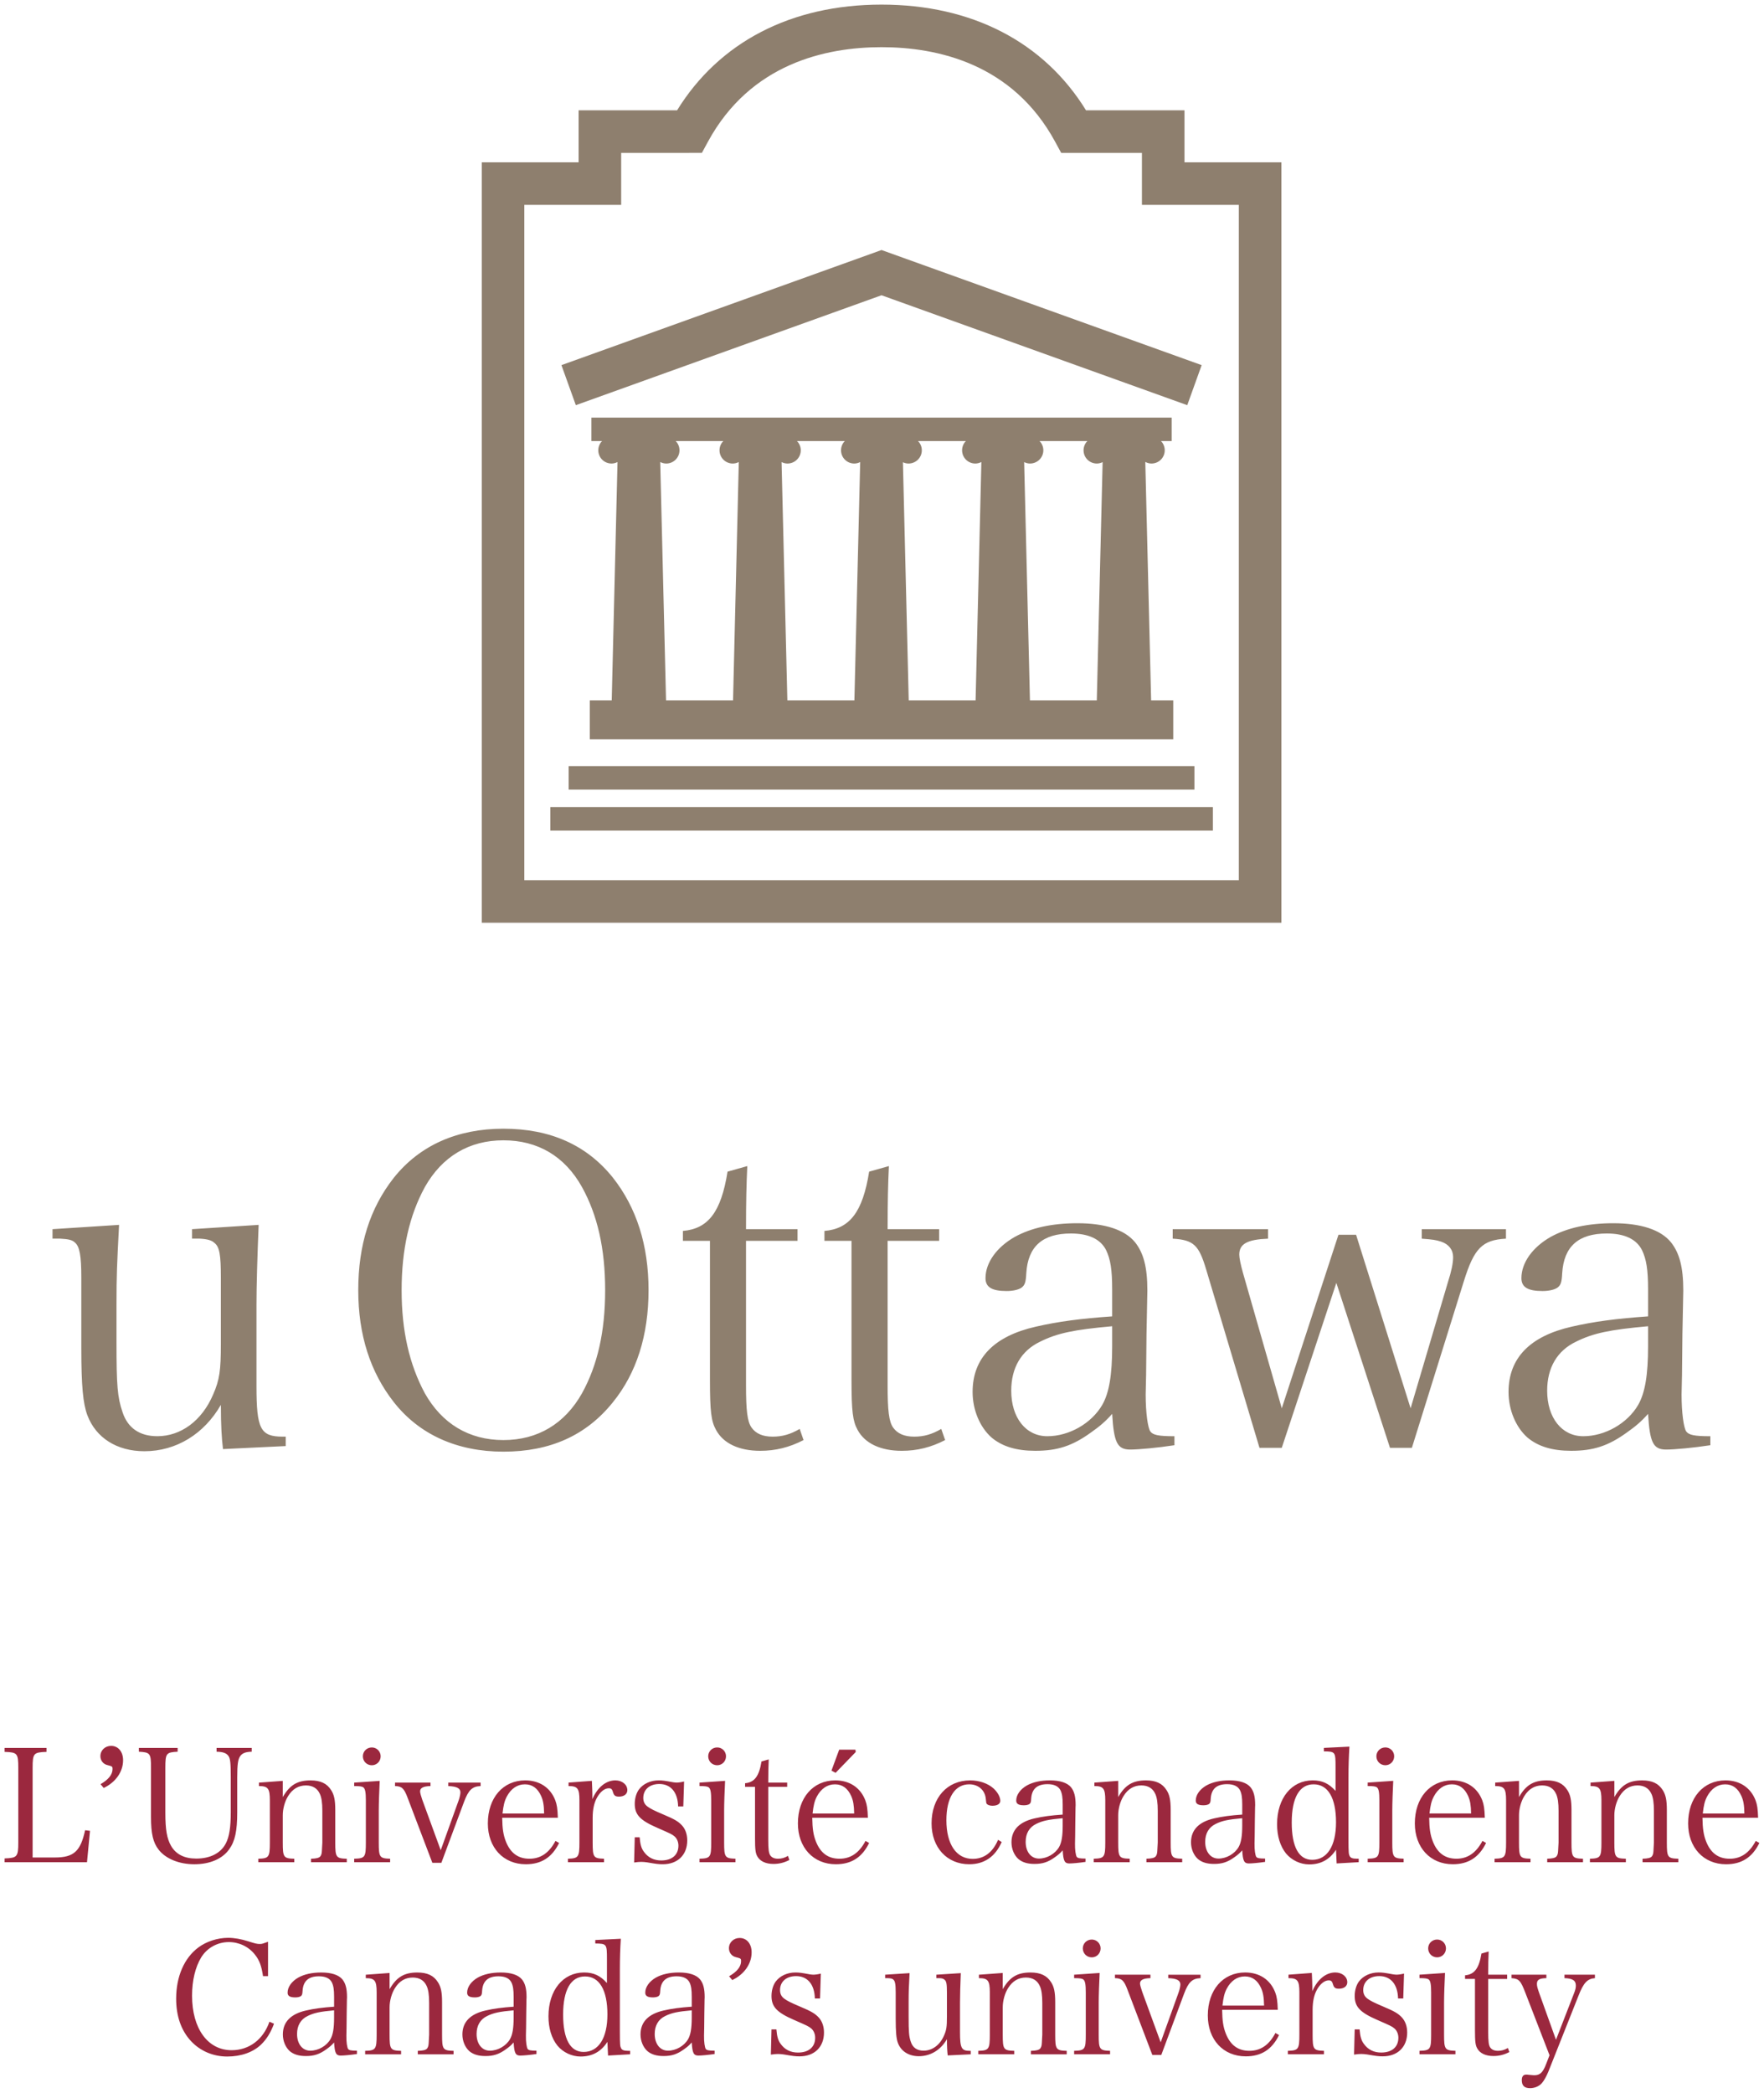
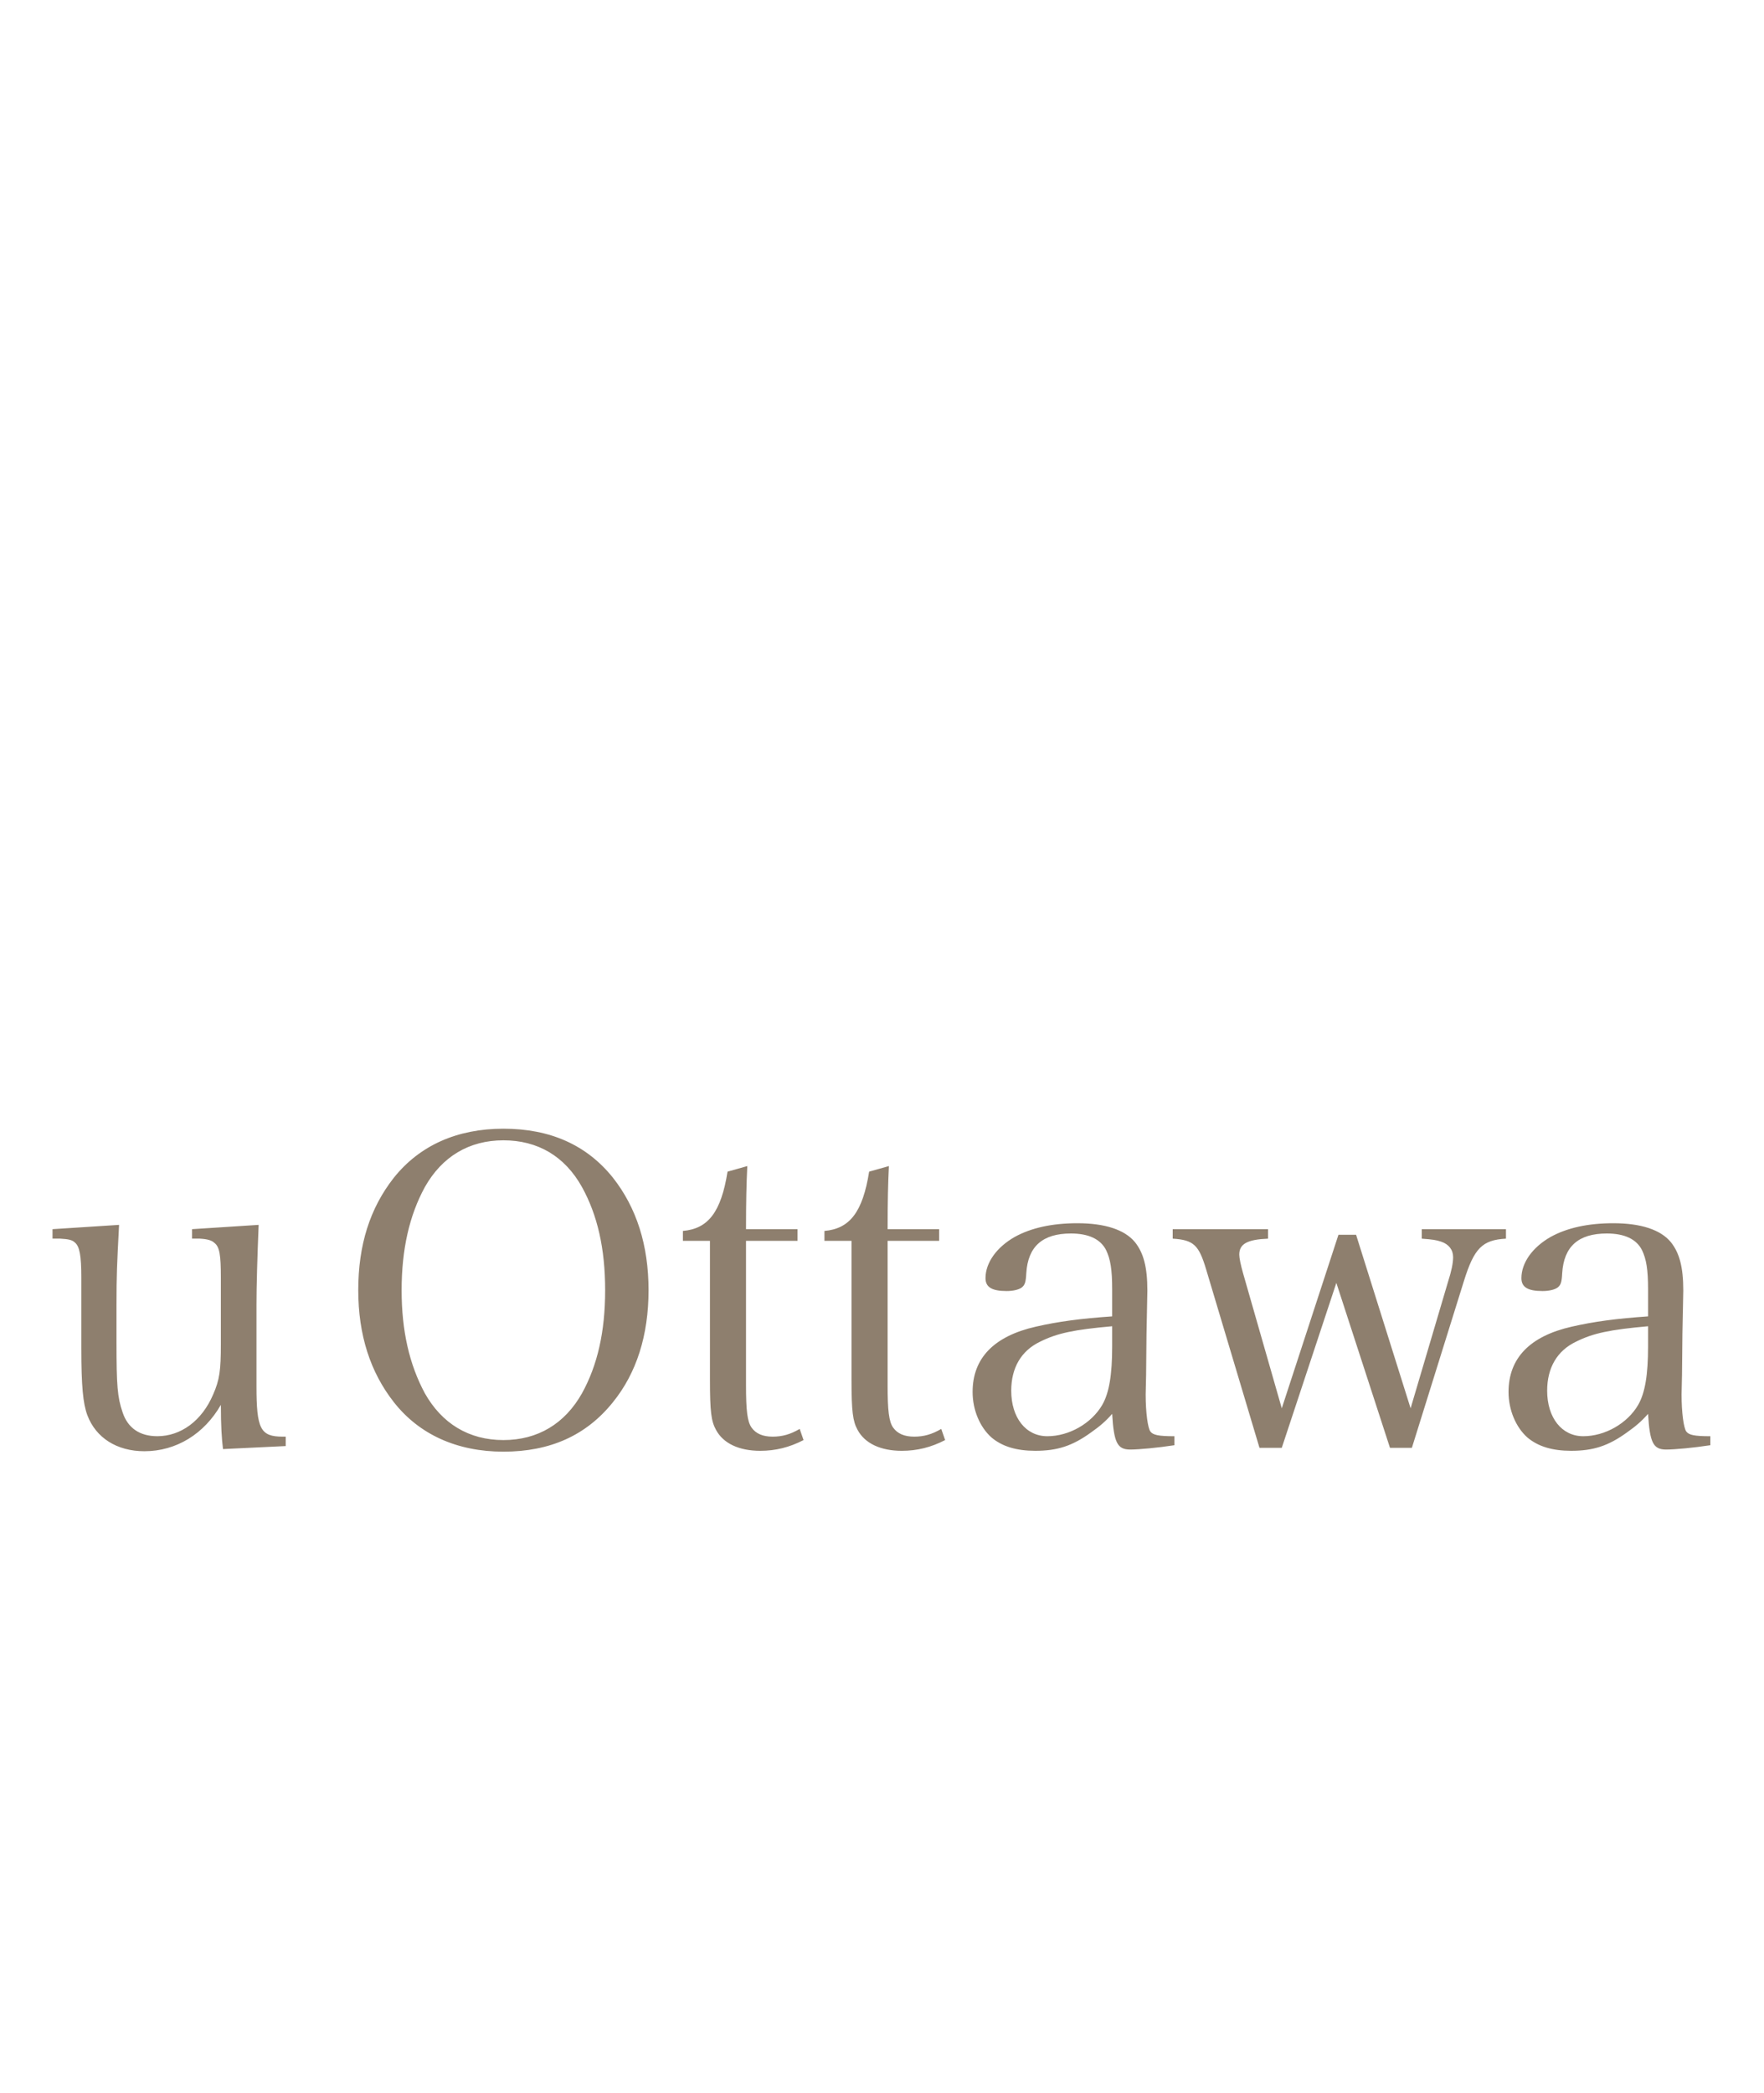
<svg xmlns="http://www.w3.org/2000/svg" version="1.1" width="383.123" height="454.491" id="svg4121">
  <defs id="defs4123" />
  <g transform="translate(-217.01,-350.831)" id="layer1">
-     <path d="m 559.848,784.229 -6.536,16.467 c -0.411,0.994 -0.926,1.95 -1.371,2.464 -0.583,0.72 -1.607,1.162 -2.602,1.162 -1.23,0 -1.813,-0.545 -1.813,-1.745 0,-0.788 0.309,-1.2 0.956,-1.2 0.137,0 0.309,0 0.514,0.038 0.754,0.065 0.994,0.099 1.234,0.099 1.23,0 1.847,-0.545 2.567,-2.392 l 0.754,-1.954 -5.207,-13.454 c -1.059,-2.773 -1.402,-3.15 -3.043,-3.287 l 0,-0.75 7.565,0 0,0.75 c -1.508,0.034 -2.053,0.343 -2.053,1.234 0,0.514 0.103,0.857 0.476,1.95 l 3.664,10.201 3.866,-9.961 c 0.347,-0.857 0.446,-1.299 0.446,-1.813 0,-1.097 -0.682,-1.543 -2.464,-1.611 l 0,-0.75 6.609,0 0,0.75 c -1.646,0.137 -2.464,0.994 -3.561,3.801 m -18.485,13.112 c -1.676,0 -2.944,-0.583 -3.527,-1.676 -0.377,-0.686 -0.48,-1.44 -0.48,-3.973 l 0,-11.092 -2.156,0 0,-0.788 c 2.023,-0.171 3.047,-1.505 3.561,-4.723 l 1.573,-0.446 c -0.069,1.474 -0.103,2.773 -0.103,5.032 l 4.11,0 0,0.926 -4.11,0 0,11.503 c 0,2.019 0.103,2.91 0.446,3.39 0.343,0.48 0.891,0.716 1.68,0.716 0.75,0 1.402,-0.171 2.156,-0.617 l 0.305,0.891 c -1.127,0.583 -2.224,0.857 -3.455,0.857 m -12.221,-21.431 c -1.097,0 -1.95,-0.857 -1.95,-1.95 0,-1.063 0.853,-1.92 1.95,-1.92 1.059,0 1.916,0.857 1.916,1.92 0,1.093 -0.857,1.95 -1.916,1.95 m -3.836,21.053 0,-0.754 c 2.365,-0.065 2.533,-0.339 2.533,-3.523 l 0,-9.142 c 0,-1.71 -0.137,-2.499 -0.51,-2.807 -0.274,-0.24 -0.823,-0.309 -2.023,-0.309 l 0,-0.75 5.546,-0.377 c -0.103,1.985 -0.206,4.963 -0.206,6.399 l 0,6.986 c 0,3.184 0.171,3.459 2.468,3.523 l 0,0.754 -7.809,0 z m -7.975,0.446 c -0.96,0 -1.402,-0.069 -3.424,-0.411 -0.48,-0.069 -0.888,-0.103 -1.265,-0.103 -0.377,0 -0.857,0.034 -1.543,0.137 l 0.137,-5.477 1.063,0 c 0.137,1.611 0.377,2.43 0.956,3.184 0.891,1.234 2.16,1.847 3.733,1.847 2.327,0 3.733,-1.196 3.733,-3.219 0,-0.785 -0.309,-1.539 -0.823,-1.985 -0.617,-0.514 -0.72,-0.548 -3.836,-1.916 -3.695,-1.611 -4.826,-2.842 -4.826,-5.169 0,-1.2 0.343,-2.362 0.926,-3.15 0.926,-1.234 2.533,-1.95 4.243,-1.95 0.891,0 1.337,0.069 3.184,0.408 0.274,0.034 0.514,0.069 0.72,0.069 0.411,0 0.96,-0.069 1.642,-0.236 l -0.171,5.405 -1.127,0 c -0.069,-3.043 -1.577,-4.86 -4.076,-4.86 -2.122,0 -3.489,1.2 -3.489,3.047 0,0.788 0.305,1.406 0.922,1.851 0.651,0.476 1.303,0.819 3.561,1.779 2.293,0.96 3.15,1.47 3.935,2.327 0.72,0.788 1.131,1.916 1.131,3.253 0,3.15 -2.087,5.169 -5.306,5.169 m -9.516,-14.686 c -0.754,0 -1.063,-0.206 -1.268,-0.857 -0.206,-0.75 -0.411,-0.956 -0.956,-0.956 -0.891,0 -1.851,0.75 -2.571,2.053 -0.613,1.127 -0.922,2.533 -0.922,4.346 l 0,5.375 c 0,3.219 0.171,3.459 2.464,3.527 l 0,0.754 -7.839,0 0,-0.754 c 2.293,-0.069 2.499,-0.343 2.499,-3.527 l 0,-9.176 c 0,-2.564 -0.411,-3.078 -2.362,-3.078 l 0,-0.754 5.066,-0.377 c 0.069,1.71 0.103,2.156 0.103,2.876 l 0,1.097 c 1.127,-2.602 2.979,-4.076 4.997,-4.076 1.47,0 2.602,0.926 2.602,2.122 0,0.857 -0.72,1.406 -1.813,1.406 m -16.913,-0.137 c -0.75,-1.676 -1.916,-2.533 -3.527,-2.533 -1.642,0 -3.009,0.926 -3.935,2.67 -0.514,0.994 -0.72,1.882 -0.926,3.664 l 9.039,0 c -0.034,-1.817 -0.206,-2.807 -0.651,-3.801 m -3.322,14.825 c -4.895,0 -8.247,-3.63 -8.247,-8.868 0,-5.546 3.283,-9.347 8.113,-9.347 3.112,0 5.477,1.577 6.536,4.35 0.343,0.922 0.48,1.745 0.549,3.763 l -12.086,0 c 0.034,2.362 0.24,3.733 0.788,5.135 0.994,2.533 2.67,3.767 5.135,3.767 2.43,0 4.281,-1.268 5.649,-3.87 l 0.788,0.446 c -1.543,3.15 -3.87,4.624 -7.226,4.624 m -13.418,-13.558 -4.929,13.248 -1.95,0 -5.413,-14.208 c -0.75,-1.985 -1.23,-2.43 -2.704,-2.464 l 0,-0.75 7.706,0 0,0.75 c -1.577,0.034 -2.263,0.411 -2.263,1.166 0,0.305 0.24,1.127 0.48,1.813 l 4.007,10.955 3.866,-10.749 c 0.24,-0.651 0.411,-1.436 0.411,-1.813 0,-0.891 -0.785,-1.303 -2.636,-1.371 l 0,-0.75 7.02,0 0,0.75 c -1.817,0.069 -2.64,0.857 -3.596,3.424 m -20.027,-7.942 c -1.097,0 -1.95,-0.857 -1.95,-1.95 0,-1.063 0.853,-1.92 1.95,-1.92 1.063,0 1.916,0.857 1.916,1.92 0,1.093 -0.853,1.95 -1.916,1.95 m -3.836,21.053 0,-0.754 c 2.365,-0.065 2.533,-0.339 2.533,-3.523 l 0,-9.142 c 0,-1.71 -0.133,-2.499 -0.514,-2.807 -0.27,-0.24 -0.819,-0.309 -2.019,-0.309 l 0,-0.75 5.546,-0.377 c -0.103,1.985 -0.206,4.963 -0.206,6.399 l 0,6.986 c 0,3.184 0.171,3.459 2.468,3.523 l 0,0.754 -7.809,0 z m -9.379,3.8e-4 0,-0.754 c 1.131,-0.03 1.748,-0.171 2.023,-0.51 0.202,-0.274 0.305,-0.549 0.339,-1.131 0.034,-0.377 0.103,-1.642 0.103,-1.882 l 0,-6.883 c 0,-1.71 -0.171,-2.91 -0.549,-3.695 -0.545,-1.2 -1.573,-1.817 -3.009,-1.817 -1.611,0 -2.91,0.754 -3.87,2.297 -0.72,1.127 -1.162,2.773 -1.162,4.175 l 0,5.923 c 0,3.215 0.168,3.459 2.499,3.523 l 0,0.754 -7.809,0 0,-0.754 c 2.297,-0.065 2.503,-0.339 2.503,-3.523 l 0,-9.176 c 0,-2.567 -0.411,-3.082 -2.365,-3.082 l 0,-0.75 5.173,-0.377 0,3.523 c 1.505,-2.636 3.181,-3.626 6.022,-3.626 2.16,0 3.561,0.648 4.487,2.122 0.648,0.994 0.888,2.19 0.888,4.278 l 0,7.089 c 0,3.215 0.171,3.459 2.499,3.523 l 0,0.754 -7.771,0 z m -18.075,0.241 c -0.103,-0.823 -0.171,-1.847 -0.171,-3.527 -1.333,2.327 -3.561,3.699 -6.095,3.699 -2.19,0 -3.866,-1.063 -4.552,-2.876 -0.343,-0.926 -0.48,-2.327 -0.48,-5.306 l 0,-5.649 c 0,-1.783 -0.137,-2.499 -0.514,-2.807 -0.206,-0.206 -0.514,-0.274 -1.162,-0.309 l -0.617,0 0,-0.754 5.306,-0.339 c -0.171,3.181 -0.206,4.003 -0.206,6.365 l 0,2.979 c 0,3.459 0.069,4.384 0.48,5.58 0.411,1.268 1.367,1.916 2.773,1.916 1.882,0 3.561,-1.23 4.449,-3.318 0.514,-1.166 0.617,-1.92 0.617,-4.041 l 0,-5.272 c 0,-1.813 -0.103,-2.464 -0.514,-2.773 -0.206,-0.206 -0.548,-0.343 -1.162,-0.343 l -0.617,0 0,-0.754 5.306,-0.339 c -0.103,2.563 -0.171,4.826 -0.171,6.365 l 0,6.472 c 0,3.421 0.309,4.038 2.087,4.038 l 0.24,0 0,0.754 -4.997,0.24 z m -32.179,0.205 c -0.96,0 -1.402,-0.069 -3.424,-0.411 -0.48,-0.069 -0.888,-0.103 -1.265,-0.103 -0.377,0 -0.857,0.034 -1.543,0.137 l 0.137,-5.477 1.063,0 c 0.137,1.611 0.377,2.43 0.956,3.184 0.891,1.234 2.16,1.847 3.733,1.847 2.327,0 3.733,-1.196 3.733,-3.219 0,-0.785 -0.309,-1.539 -0.823,-1.985 -0.617,-0.514 -0.72,-0.549 -3.836,-1.916 -3.695,-1.611 -4.826,-2.842 -4.826,-5.169 0,-1.2 0.343,-2.362 0.926,-3.15 0.926,-1.234 2.533,-1.95 4.243,-1.95 0.891,0 1.337,0.069 3.184,0.408 0.274,0.034 0.514,0.069 0.72,0.069 0.411,0 0.96,-0.069 1.642,-0.236 l -0.171,5.405 -1.127,0 c -0.069,-3.043 -1.577,-4.86 -4.076,-4.86 -2.122,0 -3.489,1.2 -3.489,3.047 0,0.788 0.305,1.406 0.922,1.851 0.651,0.476 1.299,0.819 3.561,1.779 2.293,0.96 3.15,1.47 3.935,2.327 0.72,0.788 1.131,1.916 1.131,3.253 0,3.15 -2.087,5.169 -5.306,5.169 m -14.618,-16.569 -0.686,-0.823 c 1.714,-0.99 2.602,-2.087 2.602,-3.283 0,-0.548 -0.034,-0.587 -1.093,-0.857 -0.926,-0.206 -1.543,-0.994 -1.543,-1.95 0,-1.268 1.028,-2.228 2.327,-2.228 1.543,0 2.602,1.268 2.602,3.116 0,2.499 -1.607,4.792 -4.209,6.026 m -8.798,6.573 c -3.047,0.274 -4.38,0.548 -5.752,1.234 -1.505,0.716 -2.293,2.087 -2.293,3.9 0,2.156 1.166,3.63 2.876,3.63 1.745,0 3.527,-1.028 4.38,-2.503 0.548,-0.956 0.788,-2.392 0.788,-4.655 l 0,-1.607 z m 1.436,9.824 c -1.025,0 -1.299,-0.545 -1.436,-2.842 -0.548,0.617 -0.994,0.994 -1.676,1.474 -1.508,1.093 -2.704,1.47 -4.453,1.47 -1.505,0 -2.636,-0.343 -3.489,-1.059 -0.926,-0.823 -1.508,-2.19 -1.508,-3.63 0,-2.704 1.71,-4.449 5.032,-5.203 1.783,-0.411 3.596,-0.651 6.095,-0.823 l 0,-2.156 c 0,-1.573 -0.137,-2.396 -0.48,-3.116 -0.446,-0.888 -1.402,-1.333 -2.807,-1.333 -2.259,0 -3.424,1.025 -3.561,3.15 -0.03,0.716 -0.099,0.956 -0.373,1.162 -0.24,0.171 -0.686,0.274 -1.2,0.274 -1.162,0 -1.676,-0.309 -1.676,-1.028 0,-1.23 0.888,-2.464 2.327,-3.283 1.299,-0.72 2.979,-1.097 4.997,-1.097 2.19,0 3.767,0.514 4.586,1.505 0.686,0.857 0.994,1.988 0.994,3.87 0,0.103 -0.034,0.103 -0.069,3.459 l -0.034,3.253 -0.034,1.573 c -0.034,1.436 0.171,2.67 0.377,2.944 0.206,0.274 0.617,0.377 1.916,0.377 l 0,0.72 c -1.333,0.202 -2.842,0.339 -3.527,0.339 m -24.612,-17.184 c -3.082,0 -4.758,2.91 -4.758,8.285 0,5.306 1.539,8.113 4.449,8.113 3.253,0 5.169,-3.013 5.169,-8.148 0,-5.306 -1.745,-8.25 -4.86,-8.25 m 4.997,17.183 -0.137,-2.975 c -1.402,2.156 -3.321,3.184 -5.82,3.184 -1.916,0 -3.798,-0.891 -5.032,-2.362 -1.265,-1.577 -1.95,-3.767 -1.95,-6.369 0,-5.649 3.15,-9.519 7.736,-9.519 2.087,0 3.527,0.686 4.963,2.293 l 0,-5.169 c 0,-3.318 -0.034,-3.386 -2.533,-3.421 l 0,-0.754 5.546,-0.274 c -0.137,2.19 -0.206,4.175 -0.206,6.814 l 0,13.244 c 0,3.219 0.069,3.253 0.24,3.664 0.206,0.446 0.617,0.617 1.611,0.617 l 0.373,0 0,0.754 -4.792,0.27 z m -20.506,-9.822 c -3.047,0.274 -4.38,0.548 -5.752,1.234 -1.505,0.716 -2.293,2.087 -2.293,3.9 0,2.156 1.166,3.63 2.876,3.63 1.745,0 3.527,-1.028 4.38,-2.503 0.548,-0.956 0.788,-2.392 0.788,-4.655 l 0,-1.607 z m 1.436,9.824 c -1.025,0 -1.299,-0.545 -1.436,-2.842 -0.548,0.617 -0.994,0.994 -1.676,1.474 -1.508,1.093 -2.704,1.47 -4.453,1.47 -1.505,0 -2.636,-0.343 -3.489,-1.059 -0.926,-0.823 -1.508,-2.19 -1.508,-3.63 0,-2.704 1.714,-4.449 5.032,-5.203 1.783,-0.411 3.596,-0.651 6.095,-0.823 l 0,-2.156 c 0,-1.573 -0.137,-2.396 -0.48,-3.116 -0.446,-0.888 -1.402,-1.333 -2.807,-1.333 -2.259,0 -3.421,1.025 -3.558,3.15 -0.034,0.716 -0.103,0.956 -0.377,1.162 -0.24,0.171 -0.686,0.274 -1.2,0.274 -1.162,0 -1.676,-0.309 -1.676,-1.028 0,-1.23 0.888,-2.464 2.327,-3.283 1.299,-0.72 2.979,-1.097 4.997,-1.097 2.19,0 3.767,0.514 4.586,1.505 0.686,0.857 0.994,1.988 0.994,3.87 0,0.103 -0.034,0.103 -0.069,3.459 l -0.034,3.253 -0.034,1.573 c -0.034,1.436 0.171,2.67 0.377,2.944 0.206,0.274 0.617,0.377 1.916,0.377 l 0,0.72 c -1.333,0.202 -2.842,0.339 -3.527,0.339 m -22.25,-0.273 0,-0.754 c 1.131,-0.03 1.745,-0.171 2.019,-0.51 0.206,-0.274 0.309,-0.549 0.343,-1.131 0.034,-0.377 0.103,-1.642 0.103,-1.882 l 0,-6.883 c 0,-1.71 -0.171,-2.91 -0.548,-3.695 -0.549,-1.2 -1.573,-1.817 -3.013,-1.817 -1.607,0 -2.91,0.754 -3.866,2.297 -0.72,1.127 -1.166,2.773 -1.166,4.175 l 0,5.923 c 0,3.215 0.171,3.459 2.499,3.523 l 0,0.754 -7.805,0 0,-0.754 c 2.293,-0.065 2.499,-0.339 2.499,-3.523 l 0,-9.176 c 0,-2.567 -0.411,-3.082 -2.362,-3.082 l 0,-0.75 5.169,-0.377 0,3.523 c 1.508,-2.636 3.184,-3.626 6.026,-3.626 2.156,0 3.561,0.648 4.483,2.122 0.651,0.994 0.891,2.19 0.891,4.278 l 0,7.089 c 0,3.215 0.171,3.459 2.499,3.523 l 0,0.754 -7.771,0 z m -18.178,-9.55 c -3.047,0.274 -4.38,0.548 -5.752,1.234 -1.505,0.716 -2.293,2.087 -2.293,3.9 0,2.156 1.162,3.63 2.876,3.63 1.745,0 3.527,-1.028 4.38,-2.503 0.548,-0.956 0.788,-2.392 0.788,-4.655 l 0,-1.607 z m 1.436,9.824 c -1.025,0 -1.299,-0.545 -1.436,-2.842 -0.549,0.617 -0.994,0.994 -1.676,1.474 -1.508,1.093 -2.704,1.47 -4.453,1.47 -1.505,0 -2.636,-0.343 -3.493,-1.059 -0.922,-0.823 -1.505,-2.19 -1.505,-3.63 0,-2.704 1.71,-4.449 5.032,-5.203 1.783,-0.411 3.596,-0.651 6.095,-0.823 l 0,-2.156 c 0,-1.573 -0.137,-2.396 -0.48,-3.116 -0.446,-0.888 -1.402,-1.333 -2.807,-1.333 -2.259,0 -3.424,1.025 -3.558,3.15 -0.038,0.716 -0.103,0.956 -0.377,1.162 -0.24,0.171 -0.686,0.274 -1.2,0.274 -1.162,0 -1.676,-0.309 -1.676,-1.028 0,-1.23 0.888,-2.464 2.327,-3.283 1.299,-0.72 2.979,-1.097 4.997,-1.097 2.19,0 3.767,0.514 4.586,1.505 0.686,0.857 0.994,1.988 0.994,3.87 0,0.103 -0.034,0.103 -0.069,3.459 l -0.034,3.253 -0.034,1.573 c -0.034,1.436 0.171,2.67 0.377,2.944 0.206,0.274 0.617,0.377 1.916,0.377 l 0,0.72 c -1.333,0.202 -2.842,0.339 -3.527,0.339 m -17.286,-2.395 c -1.745,1.676 -4.346,2.602 -7.359,2.602 -3.082,0 -5.855,-1.2 -7.873,-3.356 -2.125,-2.293 -3.219,-5.409 -3.219,-9.207 0,-4.796 1.745,-8.833 4.826,-11.126 1.745,-1.303 4.175,-2.091 6.472,-2.091 1.333,0 2.842,0.274 4.346,0.754 1.607,0.514 1.95,0.583 2.533,0.583 0.48,0 0.651,-0.069 1.779,-0.48 l 0,7.462 -1.093,0 c -0.309,-2.122 -0.754,-3.421 -1.714,-4.62 -1.367,-1.779 -3.489,-2.773 -5.714,-2.773 -2.468,0 -4.727,1.268 -5.992,3.322 -1.268,2.087 -1.988,4.997 -1.988,8.319 0,7.153 3.424,11.842 8.593,11.842 3.801,0 6.883,-2.327 8.216,-6.194 l 0.994,0.442 c -0.754,1.988 -1.611,3.356 -2.807,4.521 m 321.505,-53.978 c -0.754,-1.676 -1.916,-2.533 -3.523,-2.533 -1.646,0 -3.017,0.926 -3.939,2.67 -0.514,0.994 -0.72,1.882 -0.926,3.664 l 9.039,0 c -0.034,-1.817 -0.206,-2.807 -0.651,-3.801 m -3.321,14.825 c -4.895,0 -8.25,-3.63 -8.25,-8.868 0,-5.546 3.287,-9.347 8.113,-9.347 3.116,0 5.477,1.577 6.54,4.35 0.343,0.922 0.48,1.745 0.548,3.763 l -12.086,0 c 0.034,2.362 0.24,3.733 0.788,5.135 0.99,2.533 2.67,3.767 5.135,3.767 2.43,0 4.278,-1.268 5.649,-3.87 l 0.788,0.446 c -1.543,3.15 -3.87,4.624 -7.226,4.624 m -18.143,-0.448 0,-0.754 c 1.131,-0.03 1.748,-0.171 2.023,-0.51 0.202,-0.274 0.305,-0.549 0.339,-1.131 0.034,-0.377 0.103,-1.642 0.103,-1.882 l 0,-6.883 c 0,-1.71 -0.171,-2.91 -0.548,-3.695 -0.549,-1.2 -1.573,-1.817 -3.009,-1.817 -1.611,0 -2.91,0.754 -3.87,2.297 -0.72,1.127 -1.166,2.773 -1.166,4.175 l 0,5.923 c 0,3.215 0.171,3.459 2.499,3.523 l 0,0.754 -7.805,0 0,-0.754 c 2.293,-0.065 2.499,-0.339 2.499,-3.523 l 0,-9.176 c 0,-2.567 -0.408,-3.082 -2.362,-3.082 l 0,-0.75 5.169,-0.377 0,3.523 c 1.508,-2.636 3.184,-3.626 6.026,-3.626 2.156,0 3.561,0.648 4.487,2.122 0.648,0.994 0.888,2.19 0.888,4.278 l 0,7.089 c 0,3.215 0.171,3.459 2.499,3.523 l 0,0.754 -7.771,0 z m -20.711,0 0,-0.754 c 1.127,-0.03 1.745,-0.171 2.019,-0.51 0.206,-0.274 0.309,-0.549 0.343,-1.131 0.034,-0.377 0.103,-1.642 0.103,-1.882 l 0,-6.883 c 0,-1.71 -0.171,-2.91 -0.548,-3.695 -0.549,-1.2 -1.573,-1.817 -3.013,-1.817 -1.607,0 -2.91,0.754 -3.866,2.297 -0.72,1.127 -1.166,2.773 -1.166,4.175 l 0,5.923 c 0,3.215 0.171,3.459 2.499,3.523 l 0,0.754 -7.805,0 0,-0.754 c 2.293,-0.065 2.499,-0.339 2.499,-3.523 l 0,-9.176 c 0,-2.567 -0.411,-3.082 -2.362,-3.082 l 0,-0.75 5.169,-0.377 0,3.523 c 1.505,-2.636 3.184,-3.626 6.026,-3.626 2.156,0 3.558,0.648 4.483,2.122 0.651,0.994 0.891,2.19 0.891,4.278 l 0,7.089 c 0,3.215 0.171,3.459 2.499,3.523 l 0,0.754 -7.771,0 z M 535.868,740.864 c -0.754,-1.676 -1.916,-2.533 -3.527,-2.533 -1.642,0 -3.013,0.926 -3.935,2.67 -0.514,0.994 -0.72,1.882 -0.926,3.664 l 9.039,0 c -0.038,-1.817 -0.206,-2.807 -0.651,-3.801 m -3.321,14.825 c -4.895,0 -8.25,-3.63 -8.25,-8.868 0,-5.546 3.287,-9.347 8.113,-9.347 3.116,0 5.477,1.577 6.54,4.35 0.339,0.922 0.48,1.745 0.549,3.763 l -12.086,0 c 0.034,2.362 0.24,3.733 0.788,5.135 0.99,2.533 2.67,3.767 5.135,3.767 2.43,0 4.278,-1.268 5.649,-3.87 l 0.788,0.446 c -1.543,3.15 -3.87,4.624 -7.226,4.624 m -14.651,-21.501 c -1.097,0 -1.95,-0.857 -1.95,-1.95 0,-1.063 0.853,-1.92 1.95,-1.92 1.063,0 1.916,0.857 1.916,1.92 0,1.093 -0.853,1.95 -1.916,1.95 m -3.836,21.053 0,-0.754 c 2.365,-0.065 2.533,-0.339 2.533,-3.523 l 0,-9.142 c 0,-1.71 -0.133,-2.499 -0.51,-2.807 -0.274,-0.24 -0.823,-0.309 -2.023,-0.309 l 0,-0.75 5.546,-0.377 c -0.103,1.985 -0.206,4.963 -0.206,6.399 l 0,6.986 c 0,3.184 0.171,3.459 2.468,3.523 l 0,0.754 -7.809,0 z m -11.741,-16.91 c -3.082,0 -4.758,2.91 -4.758,8.285 0,5.306 1.539,8.113 4.449,8.113 3.253,0 5.169,-3.013 5.169,-8.148 0,-5.306 -1.745,-8.25 -4.86,-8.25 m 4.997,17.183 -0.137,-2.975 c -1.402,2.156 -3.321,3.184 -5.82,3.184 -1.916,0 -3.798,-0.891 -5.032,-2.362 -1.265,-1.577 -1.95,-3.767 -1.95,-6.369 0,-5.649 3.15,-9.519 7.736,-9.519 2.091,0 3.527,0.686 4.963,2.293 l 0,-5.169 c 0,-3.318 -0.034,-3.386 -2.533,-3.421 l 0,-0.754 5.546,-0.274 c -0.133,2.19 -0.206,4.175 -0.206,6.814 l 0,13.244 c 0,3.219 0.072,3.253 0.24,3.664 0.206,0.446 0.617,0.617 1.611,0.617 l 0.373,0 0,0.754 -4.792,0.27 z m -20.505,-9.822 c -3.047,0.274 -4.38,0.549 -5.752,1.234 -1.505,0.716 -2.293,2.087 -2.293,3.9 0,2.156 1.166,3.63 2.876,3.63 1.748,0 3.527,-1.028 4.38,-2.503 0.548,-0.956 0.788,-2.392 0.788,-4.655 l 0,-1.607 z m 1.436,9.824 c -1.025,0 -1.299,-0.545 -1.436,-2.842 -0.548,0.617 -0.994,0.994 -1.676,1.474 -1.508,1.093 -2.704,1.47 -4.453,1.47 -1.505,0 -2.636,-0.339 -3.489,-1.059 -0.926,-0.823 -1.508,-2.19 -1.508,-3.63 0,-2.704 1.71,-4.449 5.032,-5.203 1.783,-0.411 3.596,-0.651 6.095,-0.823 l 0,-2.156 c 0,-1.573 -0.137,-2.396 -0.48,-3.116 -0.446,-0.888 -1.402,-1.333 -2.807,-1.333 -2.259,0 -3.424,1.025 -3.561,3.15 -0.03,0.716 -0.099,0.956 -0.373,1.162 -0.24,0.171 -0.686,0.274 -1.2,0.274 -1.162,0 -1.676,-0.309 -1.676,-1.028 0,-1.23 0.888,-2.464 2.327,-3.283 1.299,-0.72 2.979,-1.097 4.997,-1.097 2.19,0 3.767,0.514 4.586,1.505 0.686,0.857 0.994,1.988 0.994,3.87 0,0.103 -0.034,0.103 -0.069,3.459 l -0.034,3.253 -0.034,1.573 c -0.034,1.436 0.171,2.67 0.377,2.944 0.206,0.274 0.617,0.377 1.916,0.377 l 0,0.72 c -1.333,0.202 -2.842,0.339 -3.527,0.339 m -22.249,-0.273 0,-0.754 c 1.127,-0.03 1.745,-0.171 2.019,-0.51 0.206,-0.274 0.309,-0.549 0.343,-1.131 0.034,-0.377 0.103,-1.642 0.103,-1.882 l 0,-6.883 c 0,-1.71 -0.171,-2.91 -0.548,-3.695 -0.549,-1.2 -1.573,-1.817 -3.013,-1.817 -1.607,0 -2.91,0.754 -3.866,2.297 -0.72,1.127 -1.166,2.773 -1.166,4.175 l 0,5.923 c 0,3.215 0.171,3.459 2.499,3.523 l 0,0.754 -7.805,0 0,-0.754 c 2.293,-0.065 2.499,-0.339 2.499,-3.523 l 0,-9.176 c 0,-2.567 -0.411,-3.082 -2.362,-3.082 l 0,-0.75 5.169,-0.377 0,3.523 c 1.505,-2.636 3.184,-3.626 6.026,-3.626 2.156,0 3.558,0.648 4.483,2.122 0.651,0.994 0.891,2.19 0.891,4.278 l 0,7.089 c 0,3.215 0.171,3.459 2.499,3.523 l 0,0.754 -7.771,0 z m -18.18,-9.55 c -3.047,0.274 -4.38,0.548 -5.752,1.234 -1.505,0.716 -2.293,2.087 -2.293,3.9 0,2.156 1.166,3.63 2.876,3.63 1.745,0 3.527,-1.028 4.38,-2.503 0.548,-0.956 0.788,-2.392 0.788,-4.655 l 0,-1.607 z m 1.436,9.824 c -1.025,0 -1.299,-0.545 -1.436,-2.842 -0.549,0.617 -0.99,0.994 -1.676,1.474 -1.508,1.093 -2.704,1.47 -4.453,1.47 -1.505,0 -2.636,-0.339 -3.489,-1.059 -0.926,-0.823 -1.508,-2.19 -1.508,-3.63 0,-2.704 1.714,-4.449 5.032,-5.203 1.783,-0.411 3.596,-0.651 6.095,-0.823 l 0,-2.156 c 0,-1.573 -0.137,-2.396 -0.48,-3.116 -0.446,-0.888 -1.402,-1.333 -2.807,-1.333 -2.259,0 -3.424,1.025 -3.561,3.15 -0.03,0.716 -0.099,0.956 -0.373,1.162 -0.24,0.171 -0.686,0.274 -1.2,0.274 -1.162,0 -1.676,-0.309 -1.676,-1.028 0,-1.23 0.888,-2.464 2.327,-3.283 1.303,-0.72 2.979,-1.097 4.997,-1.097 2.19,0 3.767,0.514 4.59,1.505 0.682,0.857 0.99,1.988 0.99,3.87 0,0.103 -0.034,0.103 -0.069,3.459 l -0.034,3.253 -0.034,1.573 c -0.034,1.436 0.171,2.67 0.377,2.944 0.206,0.274 0.617,0.377 1.916,0.377 l 0,0.72 c -1.333,0.202 -2.842,0.339 -3.527,0.339 m -21.736,0.173 c -4.826,0 -8.182,-3.63 -8.182,-8.868 0,-5.58 3.386,-9.344 8.388,-9.344 1.985,0 3.836,0.648 5.066,1.745 0.891,0.819 1.474,1.847 1.474,2.704 0,0.651 -0.651,1.059 -1.714,1.059 -0.48,0 -0.922,-0.133 -1.162,-0.339 -0.206,-0.206 -0.171,-0.274 -0.274,-1.166 -0.171,-1.882 -1.611,-3.15 -3.596,-3.15 -3.116,0 -4.963,2.876 -4.963,7.805 0,5.207 2.156,8.388 5.717,8.388 2.464,0 4.346,-1.402 5.508,-4.14 l 0.788,0.48 c -1.402,3.181 -3.763,4.826 -7.051,4.826 m -29.029,-19.856 -0.891,-0.48 1.676,-4.552 3.527,0 0.069,0.514 -4.38,4.518 z m 3.39,5.032 c -0.754,-1.676 -1.92,-2.533 -3.527,-2.533 -1.642,0 -3.013,0.926 -3.939,2.67 -0.51,0.994 -0.716,1.882 -0.922,3.664 l 9.039,0 c -0.038,-1.817 -0.206,-2.807 -0.651,-3.801 m -3.322,14.825 c -4.898,0 -8.25,-3.63 -8.25,-8.868 0,-5.546 3.283,-9.347 8.113,-9.347 3.116,0 5.477,1.577 6.536,4.35 0.343,0.922 0.48,1.745 0.549,3.763 l -12.082,0 c 0.034,2.365 0.236,3.733 0.788,5.138 0.99,2.533 2.666,3.763 5.131,3.763 2.434,0 4.281,-1.265 5.649,-3.866 l 0.788,0.442 c -1.539,3.15 -3.87,4.624 -7.222,4.624 m -13.557,-0.069 c -1.68,0 -2.944,-0.583 -3.527,-1.676 -0.377,-0.686 -0.48,-1.44 -0.48,-3.973 l 0,-11.092 -2.156,0 0,-0.788 c 2.023,-0.171 3.047,-1.505 3.561,-4.723 l 1.573,-0.446 c -0.069,1.474 -0.103,2.773 -0.103,5.032 l 4.11,0 0,0.926 -4.11,0 0,11.503 c 0,2.019 0.103,2.91 0.446,3.39 0.343,0.48 0.891,0.716 1.676,0.716 0.754,0 1.406,-0.171 2.16,-0.617 l 0.309,0.891 c -1.131,0.583 -2.224,0.857 -3.459,0.857 m -12.223,-21.431 c -1.097,0 -1.95,-0.857 -1.95,-1.95 0,-1.063 0.853,-1.92 1.95,-1.92 1.063,0 1.916,0.857 1.916,1.92 0,1.093 -0.853,1.95 -1.916,1.95 m -3.836,21.053 0,-0.754 c 2.365,-0.065 2.537,-0.339 2.537,-3.523 l 0,-9.142 c 0,-1.71 -0.137,-2.499 -0.514,-2.807 -0.274,-0.24 -0.823,-0.309 -2.023,-0.309 l 0,-0.75 5.55,-0.377 c -0.103,1.985 -0.206,4.963 -0.206,6.399 l 0,6.986 c 0,3.184 0.171,3.459 2.464,3.523 l 0,0.754 -7.809,0 z m -7.974,0.446 c -0.96,0 -1.402,-0.069 -3.424,-0.411 -0.48,-0.069 -0.888,-0.103 -1.265,-0.103 -0.377,0 -0.857,0.034 -1.543,0.137 l 0.137,-5.477 1.063,0 c 0.137,1.611 0.377,2.43 0.956,3.184 0.891,1.234 2.16,1.847 3.733,1.847 2.327,0 3.733,-1.196 3.733,-3.219 0,-0.785 -0.309,-1.539 -0.823,-1.985 -0.617,-0.514 -0.72,-0.548 -3.836,-1.916 -3.695,-1.611 -4.826,-2.842 -4.826,-5.169 0,-1.2 0.343,-2.362 0.926,-3.15 0.926,-1.234 2.533,-1.95 4.243,-1.95 0.891,0 1.337,0.069 3.184,0.408 0.274,0.034 0.514,0.069 0.72,0.069 0.411,0 0.96,-0.069 1.642,-0.236 l -0.171,5.405 -1.127,0 c -0.069,-3.043 -1.577,-4.86 -4.076,-4.86 -2.122,0 -3.489,1.2 -3.489,3.047 0,0.788 0.305,1.406 0.922,1.851 0.651,0.476 1.303,0.819 3.561,1.779 2.293,0.96 3.15,1.47 3.935,2.327 0.72,0.788 1.131,1.916 1.131,3.253 0,3.15 -2.087,5.169 -5.306,5.169 m -9.517,-14.687 c -0.754,0 -1.063,-0.206 -1.268,-0.857 -0.202,-0.75 -0.408,-0.956 -0.956,-0.956 -0.891,0 -1.851,0.75 -2.567,2.053 -0.617,1.127 -0.926,2.533 -0.926,4.346 l 0,5.375 c 0,3.219 0.171,3.459 2.464,3.527 l 0,0.754 -7.839,0 0,-0.754 c 2.293,-0.069 2.499,-0.343 2.499,-3.527 l 0,-9.176 c 0,-2.564 -0.411,-3.078 -2.362,-3.078 l 0,-0.754 5.066,-0.377 c 0.069,1.71 0.103,2.156 0.103,2.876 l 0,1.097 c 1.131,-2.602 2.979,-4.076 4.997,-4.076 1.474,0 2.602,0.926 2.602,2.122 0,0.857 -0.716,1.406 -1.813,1.406 m -16.912,-0.137 c -0.754,-1.676 -1.916,-2.533 -3.527,-2.533 -1.642,0 -3.013,0.926 -3.935,2.67 -0.514,0.994 -0.72,1.882 -0.926,3.664 l 9.039,0 c -0.034,-1.817 -0.206,-2.807 -0.651,-3.801 m -3.322,14.825 c -4.895,0 -8.25,-3.63 -8.25,-8.868 0,-5.546 3.287,-9.347 8.113,-9.347 3.116,0 5.477,1.577 6.54,4.35 0.343,0.922 0.48,1.745 0.549,3.763 l -12.086,0 c 0.034,2.362 0.24,3.733 0.788,5.135 0.994,2.533 2.67,3.767 5.135,3.767 2.43,0 4.278,-1.268 5.649,-3.87 l 0.788,0.446 c -1.543,3.15 -3.87,4.624 -7.226,4.624 m -13.419,-13.558 -4.929,13.248 -1.954,0 -5.405,-14.208 c -0.754,-1.985 -1.234,-2.43 -2.704,-2.464 l 0,-0.75 7.702,0 0,0.75 c -1.577,0.034 -2.259,0.411 -2.259,1.166 0,0.305 0.236,1.127 0.476,1.813 l 4.007,10.955 3.866,-10.749 c 0.24,-0.651 0.411,-1.436 0.411,-1.813 0,-0.891 -0.785,-1.303 -2.636,-1.371 l 0,-0.75 7.02,0 0,0.75 c -1.817,0.069 -2.636,0.857 -3.596,3.424 m -20.027,-7.942 c -1.097,0 -1.95,-0.857 -1.95,-1.95 0,-1.063 0.853,-1.92 1.95,-1.92 1.063,0 1.916,0.857 1.916,1.92 0,1.093 -0.853,1.95 -1.916,1.95 m -3.836,21.053 0,-0.754 c 2.365,-0.065 2.537,-0.339 2.537,-3.523 l 0,-9.142 c 0,-1.71 -0.141,-2.499 -0.514,-2.807 -0.274,-0.24 -0.823,-0.309 -2.023,-0.309 l 0,-0.75 5.546,-0.377 c -0.103,1.985 -0.206,4.963 -0.206,6.399 l 0,6.986 c 0,3.184 0.171,3.459 2.468,3.523 l 0,0.754 -7.809,0 z m -9.379,3.7e-4 0,-0.754 c 1.131,-0.03 1.745,-0.171 2.019,-0.51 0.206,-0.274 0.309,-0.548 0.343,-1.131 0.034,-0.377 0.103,-1.642 0.103,-1.882 l 0,-6.883 c 0,-1.71 -0.171,-2.91 -0.548,-3.695 -0.549,-1.2 -1.573,-1.817 -3.013,-1.817 -1.607,0 -2.91,0.754 -3.866,2.297 -0.72,1.127 -1.166,2.773 -1.166,4.175 l 0,5.923 c 0,3.215 0.171,3.459 2.499,3.523 l 0,0.754 -7.805,0 0,-0.754 c 2.293,-0.065 2.499,-0.339 2.499,-3.523 l 0,-9.176 c 0,-2.567 -0.411,-3.082 -2.362,-3.082 l 0,-0.75 5.169,-0.377 0,3.523 c 1.508,-2.636 3.184,-3.626 6.026,-3.626 2.156,0 3.561,0.648 4.483,2.122 0.651,0.994 0.891,2.19 0.891,4.278 l 0,7.089 c 0,3.215 0.171,3.459 2.499,3.523 l 0,0.754 -7.771,0 z m -15.371,-23.039 c -0.48,0.651 -0.651,1.779 -0.651,4.62 l 0,7.603 c 0,4.038 -0.48,6.262 -1.745,8.007 -1.474,2.091 -4.213,3.253 -7.565,3.253 -3.322,0 -6.232,-1.196 -7.771,-3.181 -1.2,-1.543 -1.646,-3.493 -1.646,-7.054 l 0,-10.681 c 0,-3.184 -0.171,-3.39 -2.636,-3.527 l 0,-0.819 8.422,0 0,0.819 c -2.499,0.137 -2.67,0.343 -2.67,3.527 l 0,9.789 c 0,3.63 0.343,5.546 1.234,7.123 1.059,1.847 2.906,2.773 5.477,2.773 3.009,0 5.306,-1.166 6.399,-3.253 0.788,-1.47 1.097,-3.561 1.097,-6.883 l 0,-7.496 c 0,-3.082 -0.103,-4.072 -0.48,-4.62 -0.446,-0.651 -1.166,-0.926 -2.602,-0.96 l 0,-0.819 7.633,0 0,0.819 c -1.333,0.034 -2.019,0.309 -2.499,0.96 m -29.646,6.915 -0.686,-0.823 c 1.714,-0.99 2.602,-2.087 2.602,-3.283 0,-0.549 -0.034,-0.587 -1.093,-0.857 -0.926,-0.206 -1.543,-0.994 -1.543,-1.95 0,-1.268 1.028,-2.228 2.327,-2.228 1.543,0 2.602,1.268 2.602,3.116 0,2.499 -1.607,4.792 -4.209,6.026 m -3.629,16.123 -17.903,0 0,-0.819 c 2.739,-0.107 2.979,-0.343 2.979,-3.493 l 0,-16.158 c 0,-3.184 -0.206,-3.39 -2.979,-3.493 l 0,-0.857 9.104,0 0,0.857 c -2.807,0.103 -3.013,0.309 -3.013,3.493 l 0,19.445 4.83,0 c 4.106,0 5.58,-1.337 6.571,-5.923 l 1.063,0.133 -0.651,6.814 z" id="path284" style="fill:#9b283e;fill-opacity:1;fill-rule:nonzero;stroke:none" />
    <path d="m 574.955,638.852 c -8.296,0.743 -11.941,1.497 -15.667,3.363 -4.102,1.962 -6.251,5.683 -6.251,10.635 0,5.87 3.173,9.885 7.831,9.885 4.761,0 9.61,-2.8 11.941,-6.811 1.493,-2.609 2.144,-6.533 2.144,-12.692 l 0,-4.38 z m 13.526,25.837 c -3.641,0.564 -7.744,0.941 -9.606,0.941 -2.8,0 -3.55,-1.501 -3.92,-7.748 -1.497,1.684 -2.704,2.701 -4.571,4.019 -4.102,2.975 -7.371,4 -12.128,4 -4.102,0 -7.176,-0.929 -9.507,-2.887 -2.518,-2.24 -4.099,-5.976 -4.099,-9.892 0,-7.363 4.662,-12.12 13.701,-14.174 4.845,-1.116 9.797,-1.771 16.604,-2.24 l 0,-5.87 c 0,-4.293 -0.377,-6.533 -1.307,-8.494 -1.211,-2.423 -3.824,-3.634 -7.649,-3.634 -6.155,0 -9.328,2.796 -9.694,8.586 -0.095,1.95 -0.282,2.609 -1.028,3.169 -0.651,0.461 -1.866,0.739 -3.261,0.739 -3.173,0 -4.571,-0.834 -4.571,-2.796 0,-3.356 2.419,-6.715 6.338,-8.947 3.539,-1.965 8.11,-2.982 13.61,-2.982 5.976,0 10.265,1.398 12.501,4.099 1.863,2.327 2.708,5.405 2.708,10.54 0,0.282 0,0.282 -0.19,9.424 l -0.088,8.852 -0.095,4.289 c 0,3.916 0.461,7.275 1.025,8.03 0.564,0.743 1.684,1.025 5.226,1.025 l 0,1.954 z m -93.083,0.564 -4.841,0 -11.576,-38.708 c -1.585,-5.314 -2.697,-6.434 -7.272,-6.715 l 0,-2.057 20.71,0 0,2.057 c -4.479,0.183 -6.251,1.124 -6.251,3.451 0,0.739 0.282,2.152 0.834,4.099 l 8.395,29.292 12.311,-37.687 3.828,0 11.842,37.687 8.113,-27.425 c 0.75,-2.327 1.12,-4.106 1.12,-5.405 0,-1.588 -0.933,-2.8 -2.605,-3.363 -1.127,-0.366 -1.779,-0.465 -4.201,-0.648 l 0,-2.057 18.284,0 0,2.057 c -5.135,0.282 -6.91,2.057 -9.142,9.233 l -11.29,36.19 -4.758,0 -11.648,-35.817 -11.854,35.817 z m -36.838,-26.401 c -8.3,0.743 -11.941,1.497 -15.667,3.363 -4.102,1.962 -6.254,5.683 -6.254,10.635 0,5.87 3.173,9.885 7.839,9.885 4.758,0 9.606,-2.8 11.934,-6.811 1.497,-2.609 2.148,-6.533 2.148,-12.692 l 0,-4.38 z m 13.526,25.837 c -3.634,0.564 -7.744,0.941 -9.61,0.941 -2.796,0 -3.546,-1.501 -3.916,-7.748 -1.493,1.684 -2.701,2.701 -4.571,4.019 -4.099,2.975 -7.371,4 -12.12,4 -4.106,0 -7.18,-0.929 -9.511,-2.887 -2.522,-2.24 -4.11,-5.976 -4.11,-9.892 0,-7.363 4.67,-12.12 13.713,-14.174 4.849,-1.116 9.793,-1.771 16.6,-2.24 l 0,-5.87 c 0,-4.293 -0.373,-6.533 -1.303,-8.494 -1.215,-2.423 -3.824,-3.634 -7.652,-3.634 -6.152,0 -9.325,2.796 -9.694,8.586 -0.099,1.95 -0.286,2.609 -1.028,3.169 -0.655,0.461 -1.866,0.739 -3.261,0.739 -3.177,0 -4.571,-0.834 -4.571,-2.796 0,-3.356 2.419,-6.715 6.338,-8.947 3.546,-1.965 8.113,-2.982 13.614,-2.982 5.973,0 10.262,1.398 12.498,4.099 1.866,2.327 2.704,5.405 2.704,10.54 0,0.282 0,0.282 -0.187,9.424 l -0.088,8.852 -0.095,4.289 c 0,3.916 0.469,7.275 1.025,8.03 0.564,0.743 1.68,1.025 5.226,1.025 l 0,1.954 z m -62.298,-13.055 c 0,5.496 0.278,7.93 1.207,9.233 0.933,1.31 2.43,1.962 4.571,1.962 2.053,0 3.817,-0.476 5.874,-1.68 l 0.842,2.423 c -3.078,1.585 -6.064,2.331 -9.42,2.331 -4.567,0 -8.018,-1.588 -9.606,-4.567 -1.021,-1.866 -1.307,-3.92 -1.307,-10.829 l 0,-30.206 -5.877,0 0,-2.148 c 5.504,-0.472 8.308,-4.102 9.706,-12.875 l 4.289,-1.211 c -0.187,4.011 -0.278,7.55 -0.278,13.705 l 11.187,0 0,2.529 -11.187,0 0,31.333 z m -30.752,0 c 0,5.496 0.278,7.93 1.211,9.233 0.937,1.31 2.426,1.962 4.567,1.962 2.057,0 3.832,-0.476 5.881,-1.68 l 0.838,2.423 c -3.082,1.585 -6.06,2.331 -9.416,2.331 -4.575,0 -8.026,-1.588 -9.61,-4.567 -1.025,-1.866 -1.303,-3.92 -1.303,-10.829 l 0,-30.206 -5.877,0 0,-2.148 c 5.504,-0.472 8.3,-4.102 9.698,-12.875 l 4.289,-1.211 c -0.187,4.011 -0.278,7.55 -0.278,13.705 l 11.191,0 0,2.529 -11.191,0 0,31.333 z m -69.758,1.77 c 3.733,6.624 9.603,10.166 17.068,10.166 7.462,0 13.336,-3.542 17.072,-10.166 3.348,-6.064 5.024,-13.343 5.024,-22.382 0,-9.05 -1.676,-16.322 -5.024,-22.386 -3.737,-6.708 -9.61,-10.163 -17.072,-10.163 -7.466,0 -13.336,3.539 -17.068,10.163 -3.356,6.155 -5.039,13.518 -5.039,22.386 0,8.86 1.684,16.135 5.039,22.382 m -6.715,-46.825 c 5.596,-6.993 13.709,-10.627 23.784,-10.627 10.174,0 18.089,3.539 23.776,10.627 5.135,6.529 7.744,14.65 7.744,24.443 0,9.801 -2.609,18.002 -7.744,24.336 -5.775,7.188 -13.602,10.73 -23.776,10.73 -10.075,0 -18.287,-3.733 -23.784,-10.73 -5.131,-6.521 -7.744,-14.638 -7.744,-24.336 0,-9.793 2.522,-17.815 7.744,-24.443 m -37.121,58.95 c -0.274,-2.244 -0.461,-5.036 -0.461,-9.606 -3.645,6.338 -9.698,10.071 -16.604,10.071 -5.961,0 -10.54,-2.891 -12.399,-7.831 -0.937,-2.522 -1.307,-6.35 -1.307,-14.459 l 0,-15.389 c 0,-4.841 -0.377,-6.807 -1.402,-7.649 -0.564,-0.556 -1.402,-0.743 -3.169,-0.838 l -1.684,0 0,-2.057 14.455,-0.933 c -0.457,8.673 -0.56,10.917 -0.56,17.354 l 0,8.117 c 0,9.416 0.194,11.938 1.31,15.194 1.12,3.451 3.725,5.23 7.557,5.23 5.131,0 9.694,-3.363 12.12,-9.054 1.398,-3.173 1.68,-5.215 1.68,-11.001 l 0,-14.364 c 0,-4.94 -0.282,-6.712 -1.398,-7.557 -0.564,-0.552 -1.493,-0.834 -3.173,-0.929 l -1.684,0 0,-2.057 14.463,-0.933 c -0.286,7.001 -0.472,13.157 -0.472,17.354 l 0,17.621 c 0,9.336 0.842,11.016 5.691,11.016 l 0.659,0 0,2.045 -13.625,0.655 z" id="path312" style="fill:#8e7f6e;fill-opacity:1;fill-rule:nonzero;stroke:none" />
-     <path d="m 455.223,502.924 -14.52,0 -1.257,-51.739 c 0.385,0.194 0.811,0.312 1.272,0.312 1.592,0 2.895,-1.28 2.895,-2.876 0,-0.781 -0.316,-1.489 -0.827,-2.007 l 10.38,0 c -0.503,0.518 -0.819,1.227 -0.819,2.007 0,1.596 1.291,2.876 2.876,2.876 0.457,0 0.884,-0.114 1.265,-0.305 l -1.265,51.731 z m -26.324,0 -14.524,0 -1.261,-51.704 c 0.373,0.175 0.785,0.278 1.223,0.278 1.585,0 2.883,-1.28 2.883,-2.876 0,-0.781 -0.316,-1.489 -0.827,-2.007 l 10.391,0 c -0.507,0.518 -0.819,1.227 -0.819,2.007 0,1.596 1.287,2.876 2.876,2.876 0.476,0 0.918,-0.126 1.314,-0.331 l -1.257,51.758 z m -26.321,0 -14.562,0 -1.257,-51.742 c 0.389,0.194 0.823,0.316 1.287,0.316 1.592,0 2.883,-1.28 2.883,-2.876 0,-0.781 -0.316,-1.489 -0.823,-2.007 l 10.387,0 c -0.507,0.518 -0.819,1.227 -0.819,2.007 0,1.596 1.287,2.876 2.876,2.876 0.465,0 0.895,-0.122 1.284,-0.316 l -1.257,51.742 z m -26.359,0 -14.554,0 -1.261,-51.754 c 0.396,0.202 0.838,0.328 1.31,0.328 1.585,0 2.872,-1.28 2.872,-2.876 0,-0.781 -0.312,-1.489 -0.819,-2.007 l 10.338,0 c -0.507,0.518 -0.823,1.227 -0.823,2.007 0,1.596 1.291,2.876 2.88,2.876 0.472,0 0.914,-0.126 1.307,-0.324 l -1.249,51.75 z m 90.804,0 -1.268,-51.777 c 0.404,0.217 0.857,0.35 1.348,0.35 1.592,0 2.876,-1.28 2.876,-2.876 0,-0.781 -0.312,-1.489 -0.819,-2.007 l 2.327,0 0,-5.085 -126.027,0 0,5.085 2.312,0 c -0.507,0.518 -0.819,1.227 -0.819,2.007 0,1.596 1.287,2.876 2.876,2.876 0.469,0 0.907,-0.122 1.299,-0.324 l -1.257,51.75 -4.765,0 0,8.471 126.72,0 0,-8.471 -4.803,0 z m -60.117,-97.232 -67.958,24.435 3.127,8.696 c 0,0 63.41,-22.797 66.392,-23.871 2.986,1.074 66.403,23.871 66.403,23.871 l 3.127,-8.696 -69.531,-24.999 -1.562,0.564 z m -70.367,120.428 143.891,0 0,5.085 -143.891,0 0,-5.085 z m 3.973,-8.898 135.915,0 0,5.081 -135.915,0 0,-5.081 z m 26.193,-133.193 2.75,0 1.31,-2.415 c 9.226,-16.977 25.597,-20.538 37.702,-20.538 12.12,0 28.496,3.561 37.706,20.535 l 1.314,2.419 17.537,0 0,11.29 21.045,0 0,146.661 -155.181,0 0,-146.661 21.034,0 0,-11.29 14.783,0 z m -2.64,-9.241 -21.384,0 0,11.29 -21.037,0 0,165.142 173.671,0 0,-165.142 -21.045,0 0,-11.29 -21.388,0 c -9.134,-14.821 -24.782,-22.957 -44.414,-22.957 -19.613,0 -35.261,8.136 -44.402,22.957" id="path328" style="fill:#8e7f6e;fill-opacity:1;fill-rule:nonzero;stroke:none" />
  </g>
</svg>